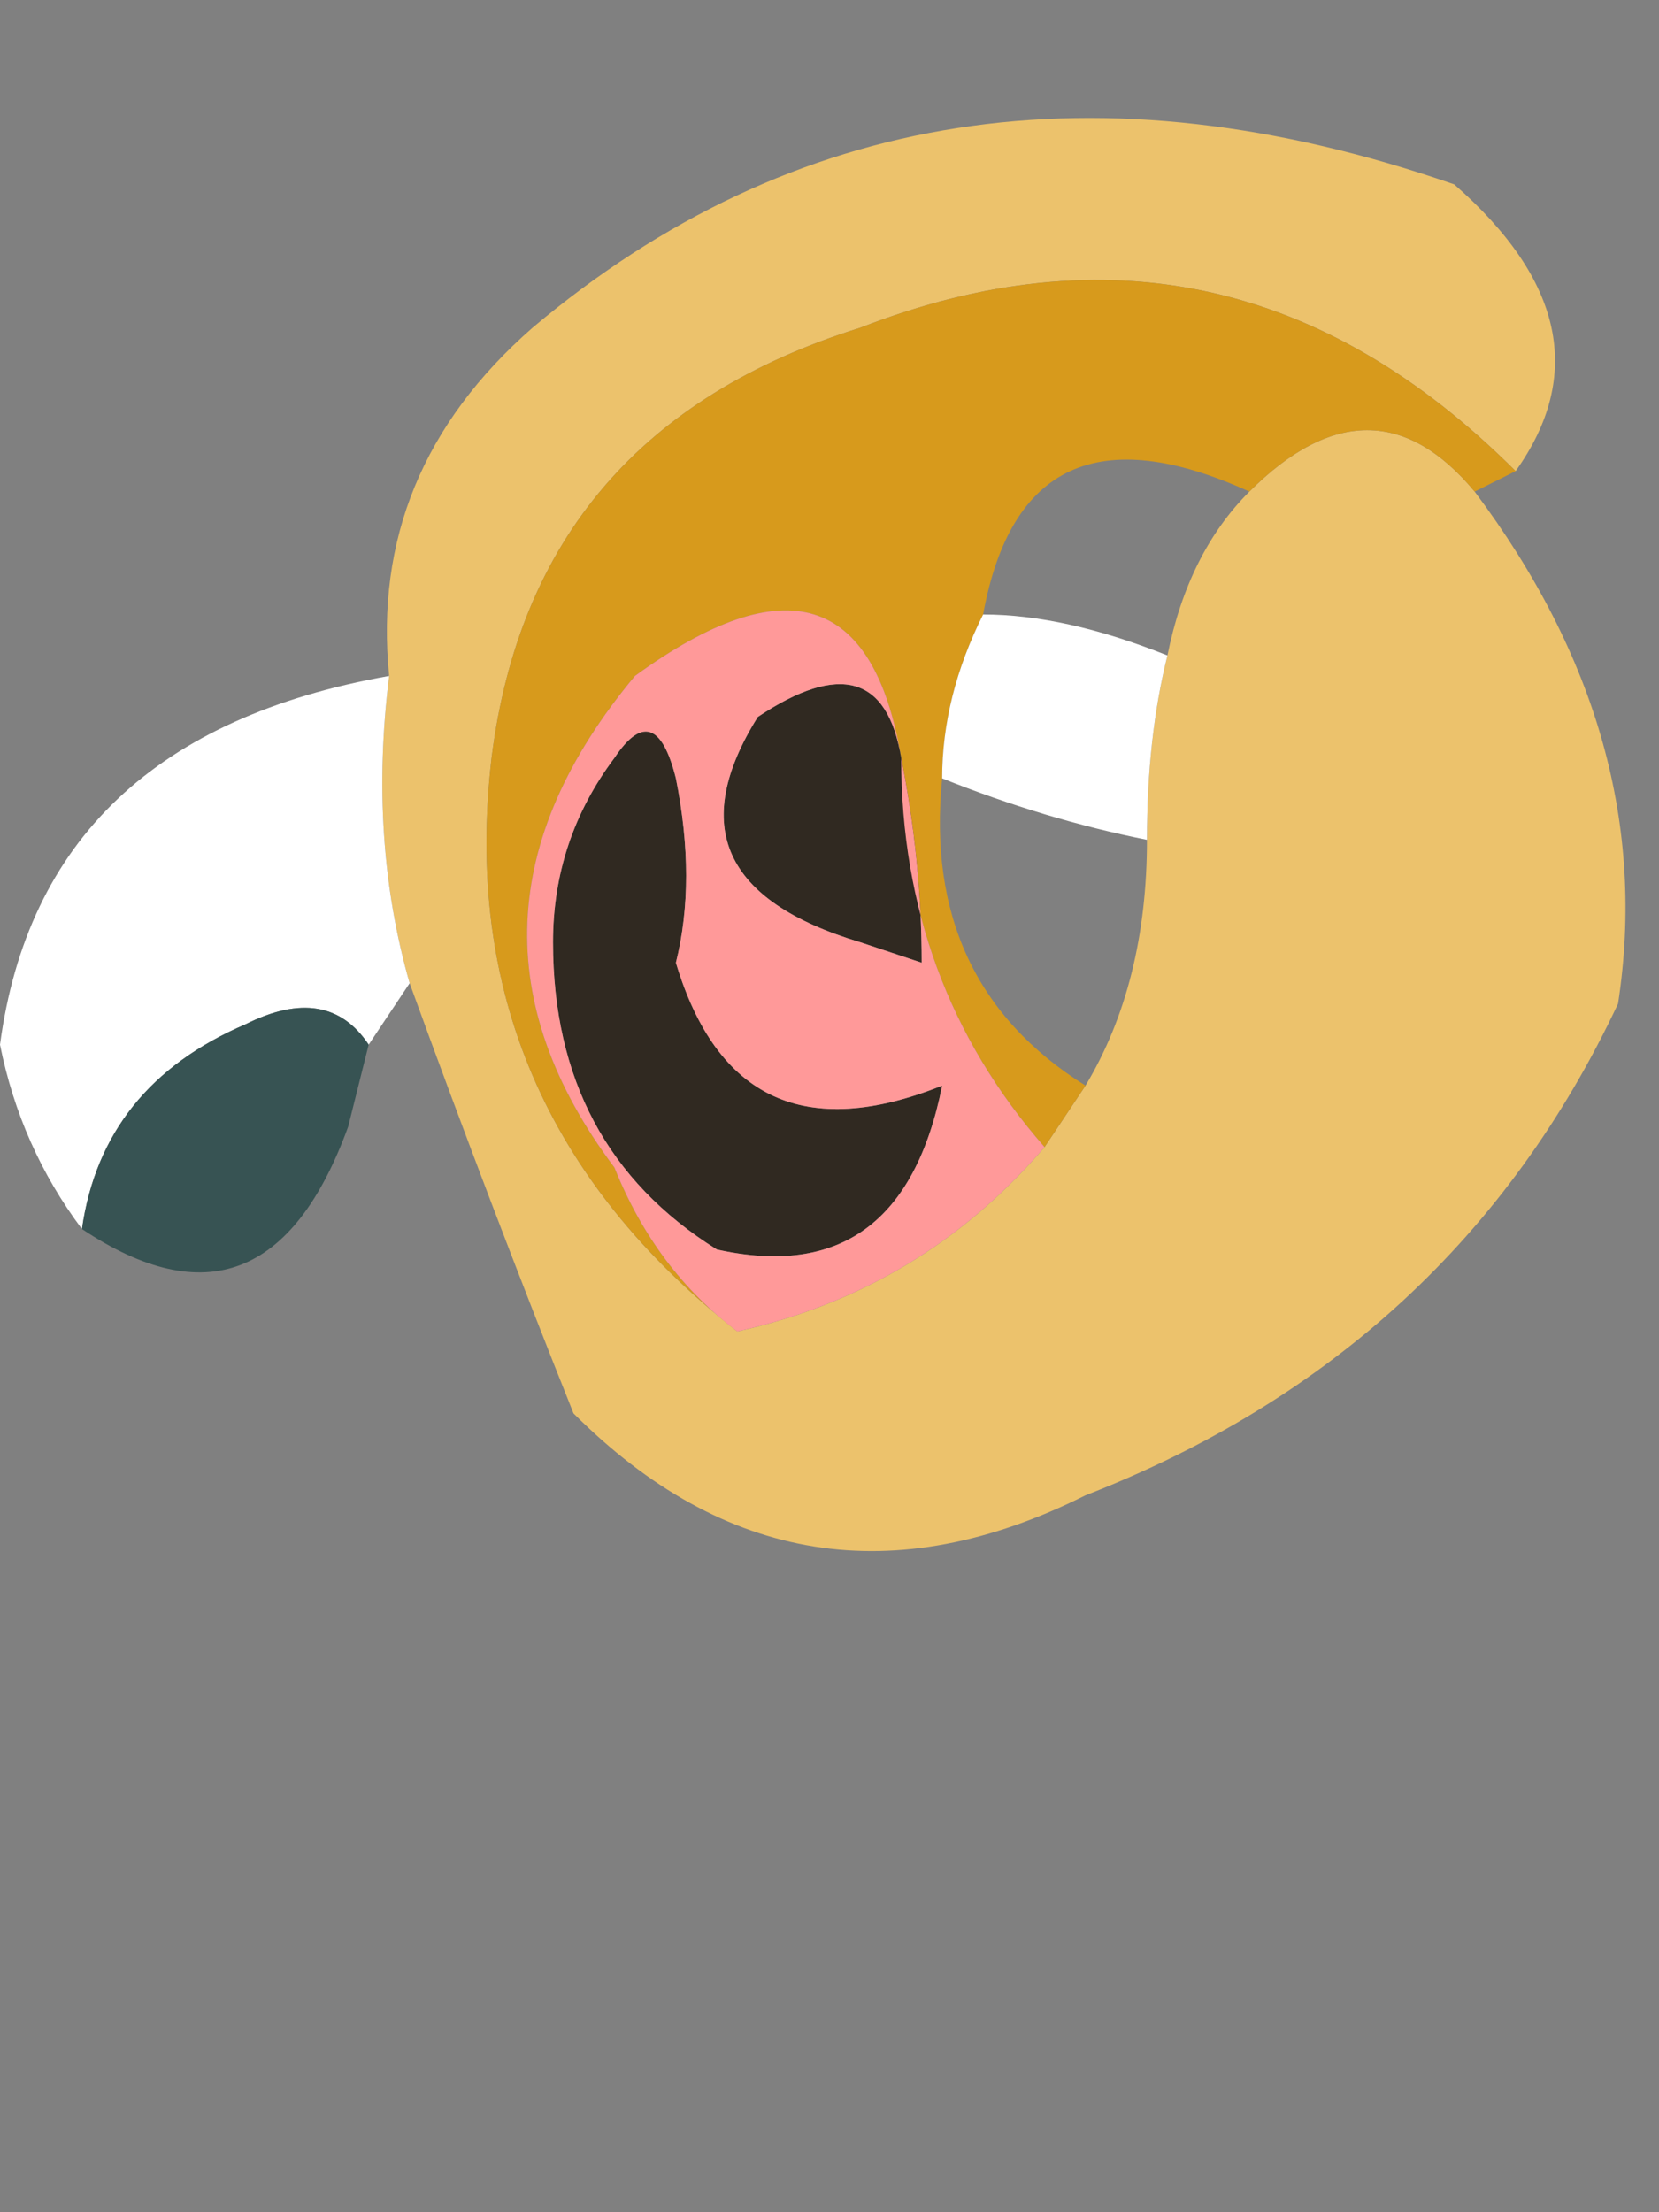
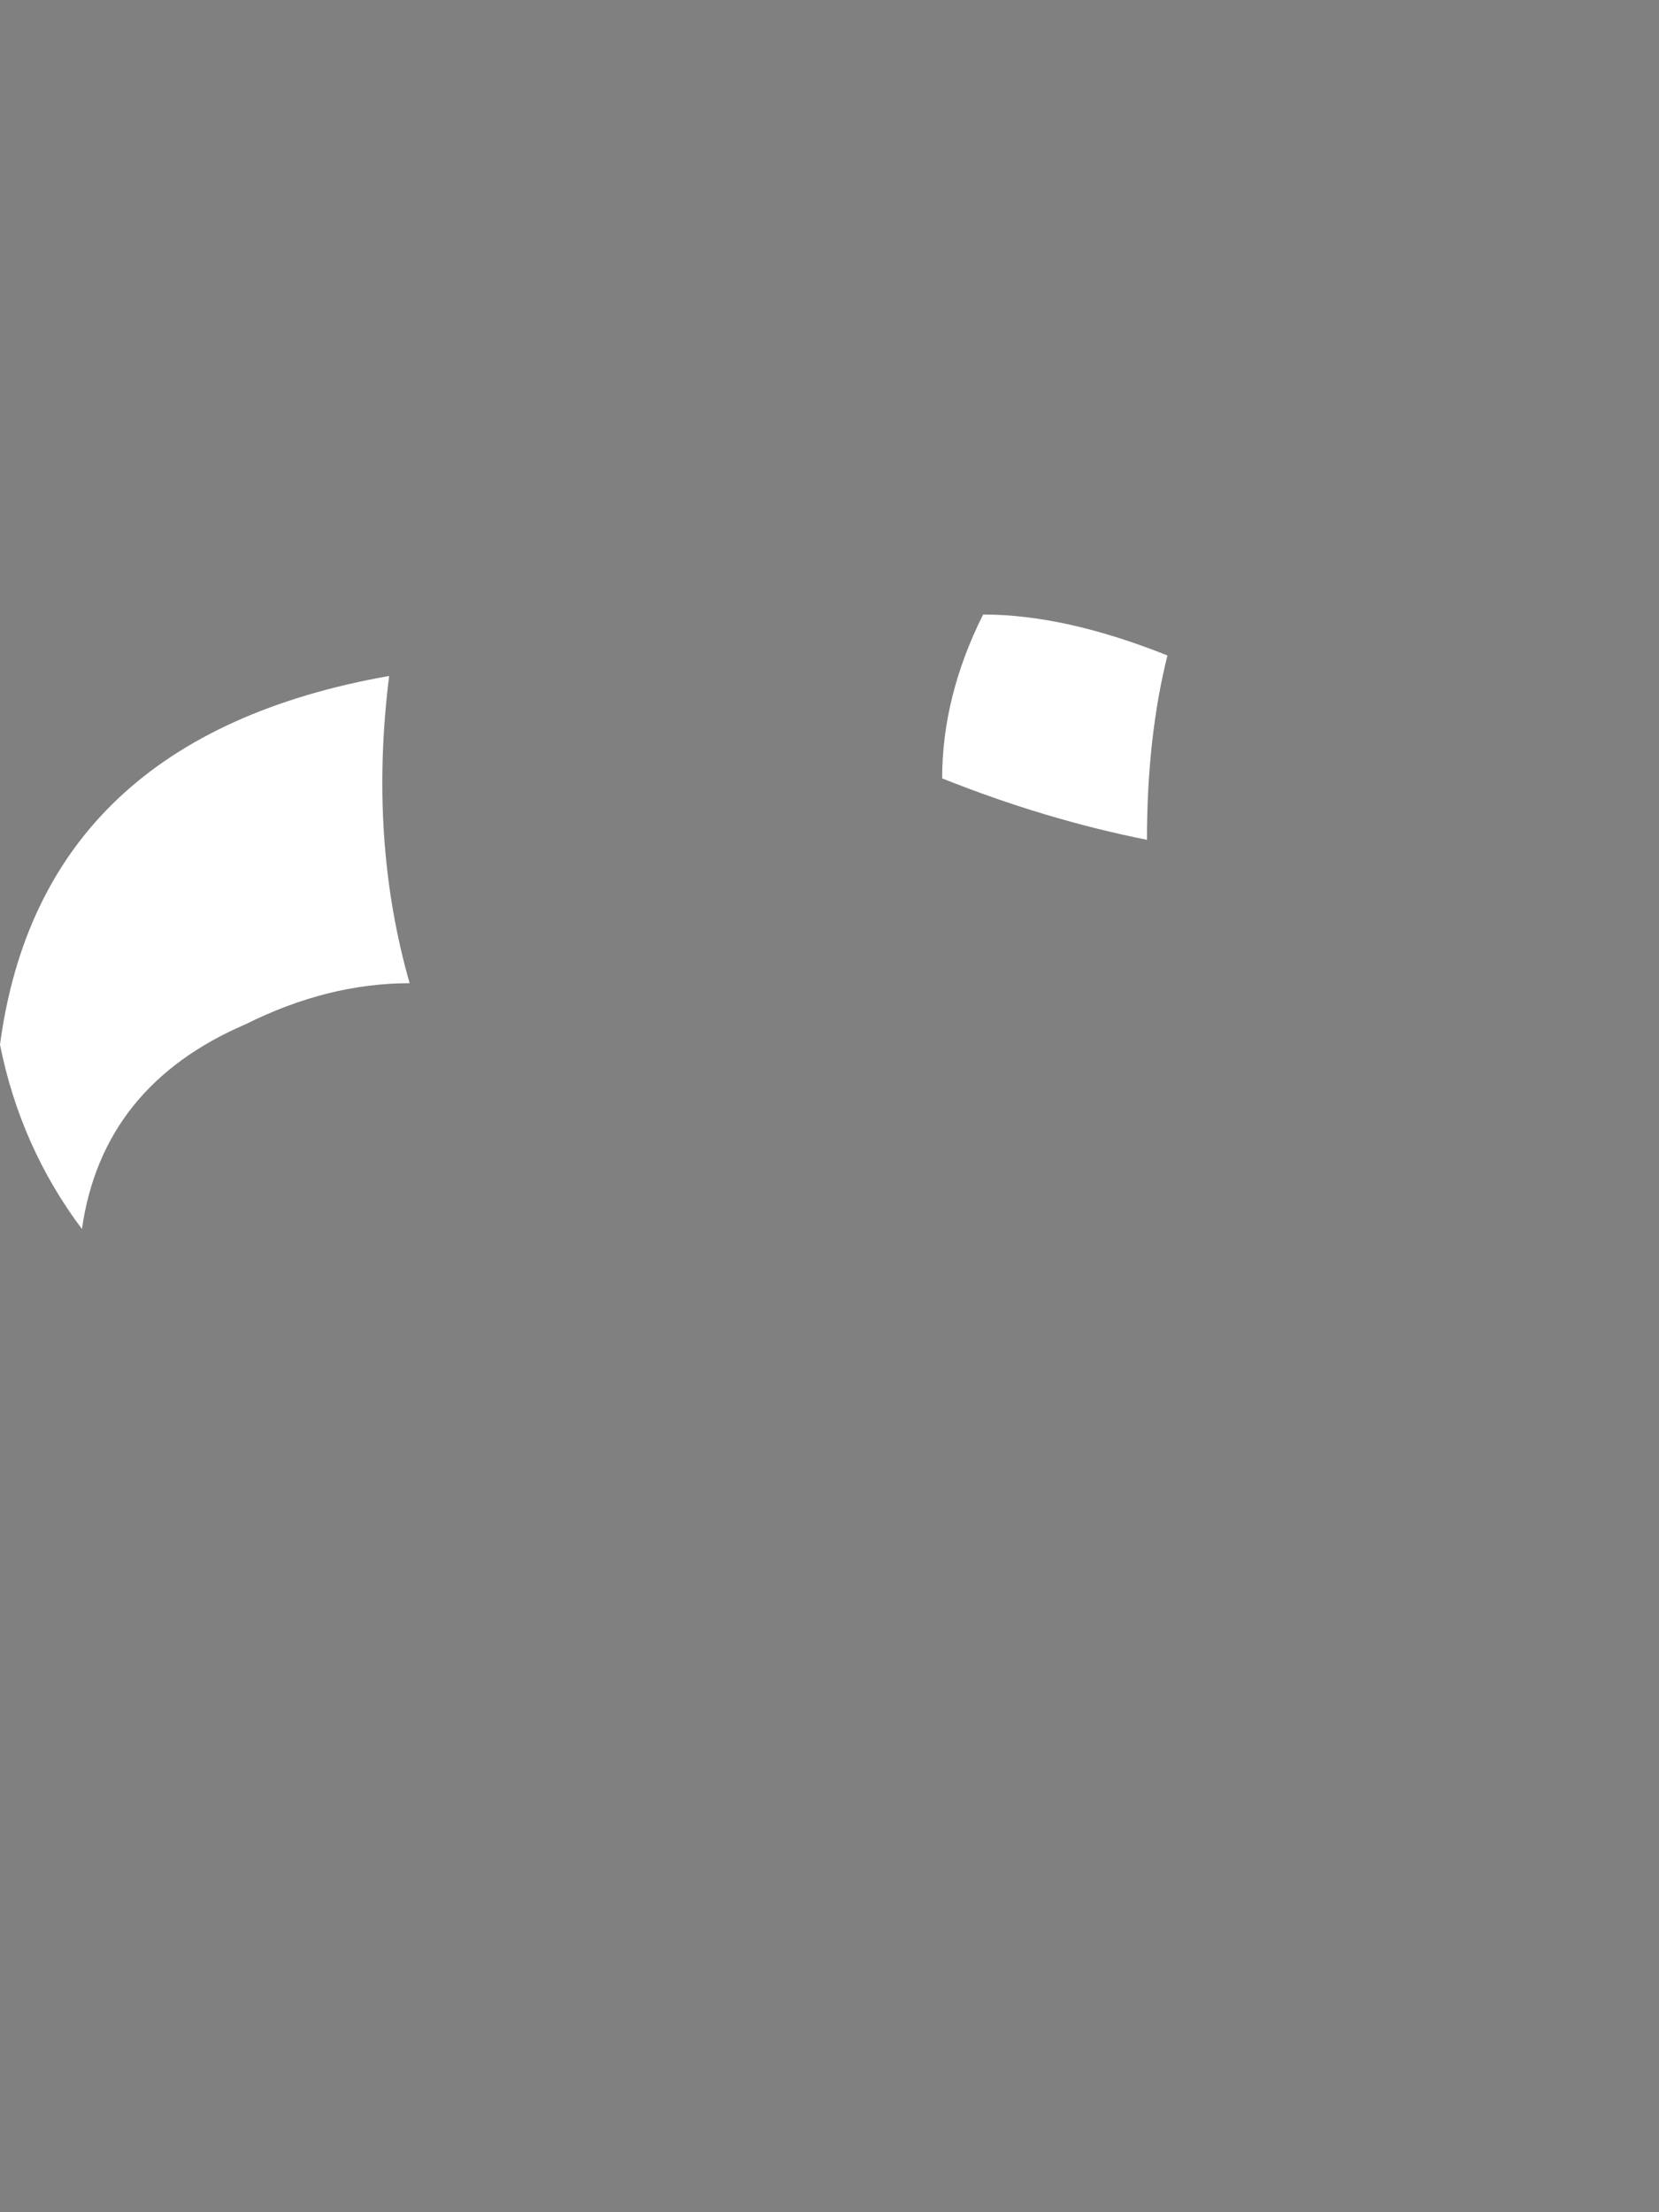
<svg xmlns="http://www.w3.org/2000/svg" height="5.4px" width="4.05px">
  <rect width="100%" height="100%" fill="#808080" stroke="none" />
  <g transform="matrix(1.0, 0.0, 0.0, 1.0, 2.2, 2.4)">
-     <path d="M-1.25 -0.75 Q-1.3 -1.25 -0.9 -1.6 0.05 -2.4 1.35 -1.95 1.75 -1.6 1.5 -1.25 0.8 -1.95 -0.1 -1.6 -0.9 -1.35 -1.0 -0.55 -1.1 0.3 -0.4 0.85 0.05 0.75 0.35 0.4 L0.45 0.25 Q0.6 0.0 0.6 -0.35 0.6 -0.6 0.65 -0.8 0.7 -1.05 0.85 -1.2 1.15 -1.5 1.4 -1.2 1.85 -0.6 1.75 0.05 1.35 0.9 0.45 1.25 -0.25 1.6 -0.8 1.05 -1.0 0.55 -1.2 0.0 -1.3 -0.35 -1.25 -0.75" fill="#ecc26c" fill-rule="evenodd" stroke="none" />
-     <path d="M1.4 -1.2 Q1.15 -1.5 0.85 -1.2 0.3 -1.45 0.2 -0.9 0.1 -0.7 0.1 -0.5 0.05 0.0 0.45 0.25 L0.35 0.4 Q0.0 0.0 0.0 -0.55 -0.1 -1.15 -0.65 -0.75 -1.15 -0.15 -0.7 0.45 -0.6 0.7 -0.4 0.85 -1.1 0.3 -1.0 -0.55 -0.9 -1.35 -0.1 -1.6 0.8 -1.95 1.5 -1.25 L1.4 -1.2" fill="#d79a1c" fill-rule="evenodd" stroke="none" />
-     <path d="M-1.25 -0.75 Q-1.3 -0.35 -1.2 0.0 L-1.3 0.15 Q-1.4 0.0 -1.6 0.1 -1.95 0.25 -2.0 0.6 -2.15 0.4 -2.2 0.15 -2.1 -0.6 -1.25 -0.75 M0.65 -0.8 Q0.6 -0.6 0.6 -0.35 0.35 -0.4 0.1 -0.5 0.1 -0.7 0.2 -0.9 0.4 -0.9 0.65 -0.8" fill="#ffffff" fill-rule="evenodd" stroke="none" />
-     <path d="M0.0 -0.55 Q0.05 -0.3 0.05 -0.05 L-0.1 -0.1 Q-0.6 -0.25 -0.35 -0.65 -0.05 -0.85 0.0 -0.55 M-0.85 -0.1 Q-0.85 -0.35 -0.7 -0.55 -0.6 -0.7 -0.55 -0.5 -0.5 -0.25 -0.55 -0.05 -0.4 0.45 0.1 0.25 0.0 0.75 -0.45 0.65 -0.85 0.4 -0.85 -0.1" fill="#302921" fill-rule="evenodd" stroke="none" />
-     <path d="M0.35 0.4 Q0.05 0.75 -0.4 0.85 -0.6 0.7 -0.7 0.45 -1.15 -0.15 -0.65 -0.75 -0.1 -1.15 0.0 -0.55 0.0 0.0 0.35 0.4 M0.0 -0.55 Q-0.05 -0.85 -0.35 -0.65 -0.6 -0.25 -0.1 -0.1 L0.05 -0.05 Q0.05 -0.3 0.0 -0.55 M-0.85 -0.1 Q-0.85 0.4 -0.45 0.65 0.0 0.75 0.1 0.25 -0.4 0.45 -0.55 -0.05 -0.5 -0.25 -0.55 -0.5 -0.6 -0.7 -0.7 -0.55 -0.85 -0.35 -0.85 -0.1" fill="#ff9999" fill-rule="evenodd" stroke="none" />
-     <path d="M-2.0 0.6 Q-1.95 0.25 -1.6 0.1 -1.4 0.0 -1.3 0.15 L-1.35 0.35 Q-1.55 0.9 -2.0 0.6" fill="#375353" fill-rule="evenodd" stroke="none" />
+     <path d="M-1.25 -0.75 Q-1.3 -0.35 -1.2 0.0 Q-1.4 0.0 -1.6 0.1 -1.95 0.25 -2.0 0.6 -2.15 0.4 -2.2 0.15 -2.1 -0.6 -1.25 -0.75 M0.65 -0.8 Q0.6 -0.6 0.6 -0.35 0.35 -0.4 0.1 -0.5 0.1 -0.7 0.2 -0.9 0.4 -0.9 0.65 -0.8" fill="#ffffff" fill-rule="evenodd" stroke="none" />
  </g>
</svg>